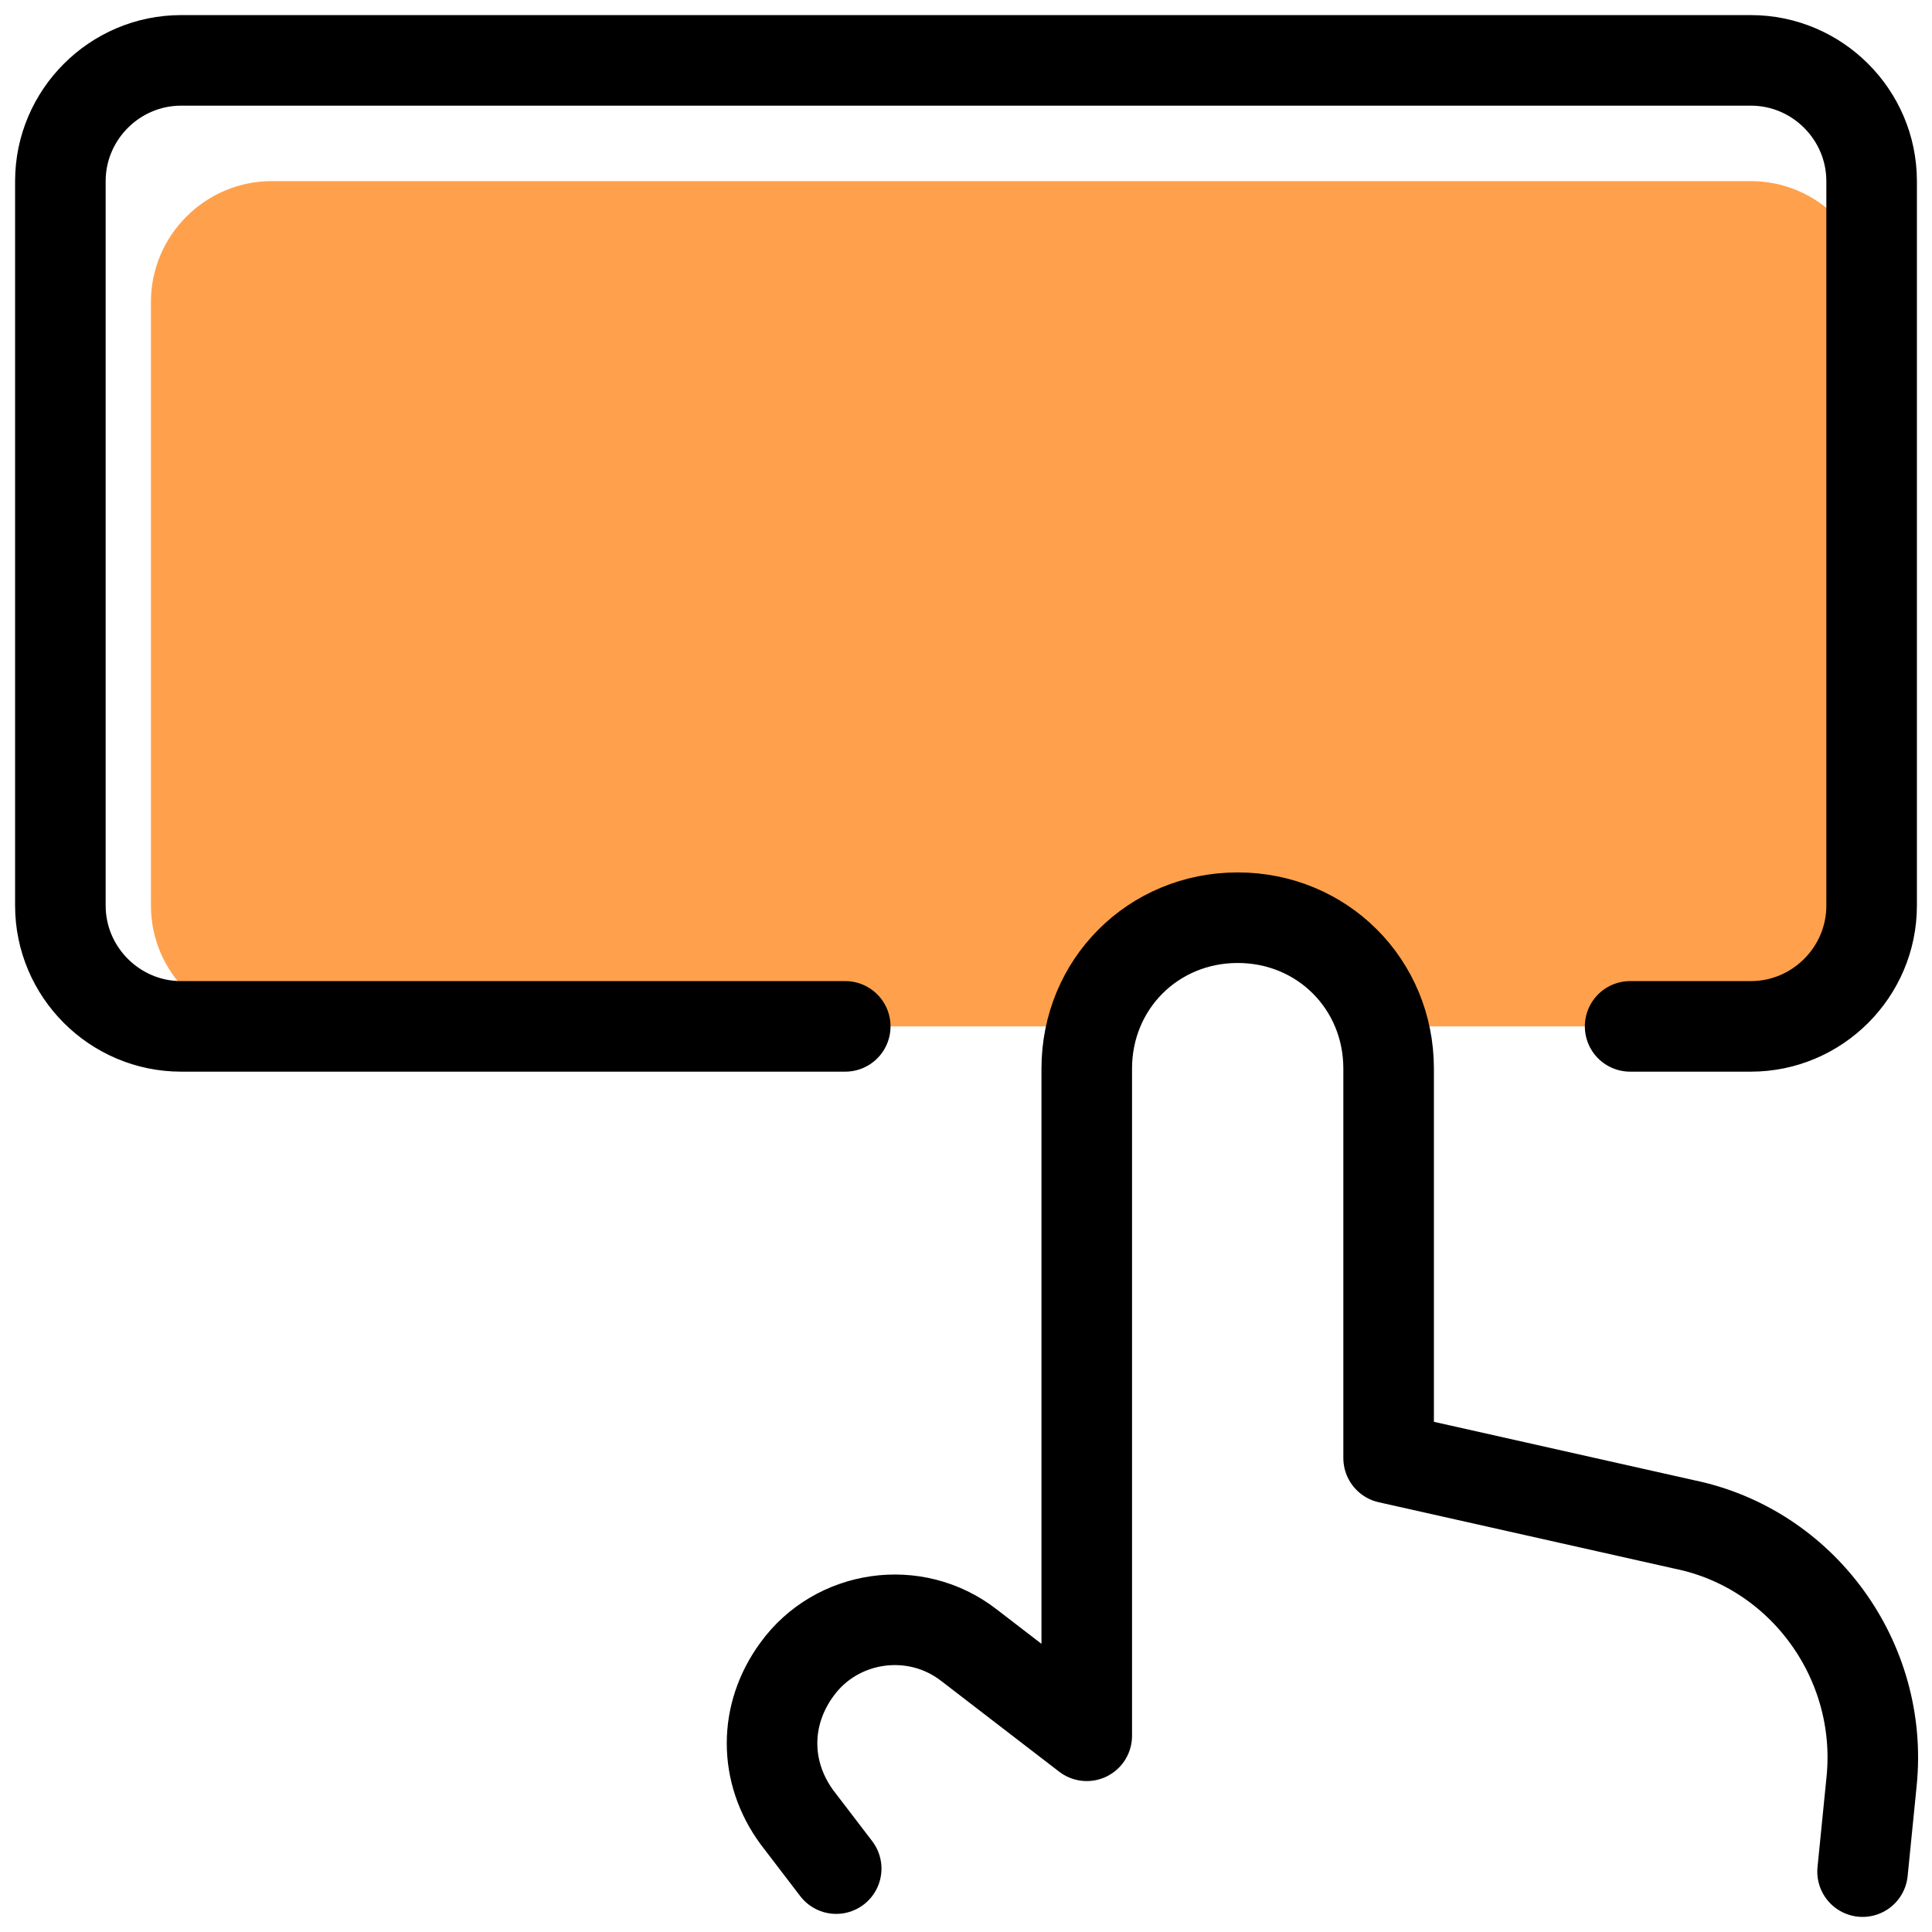
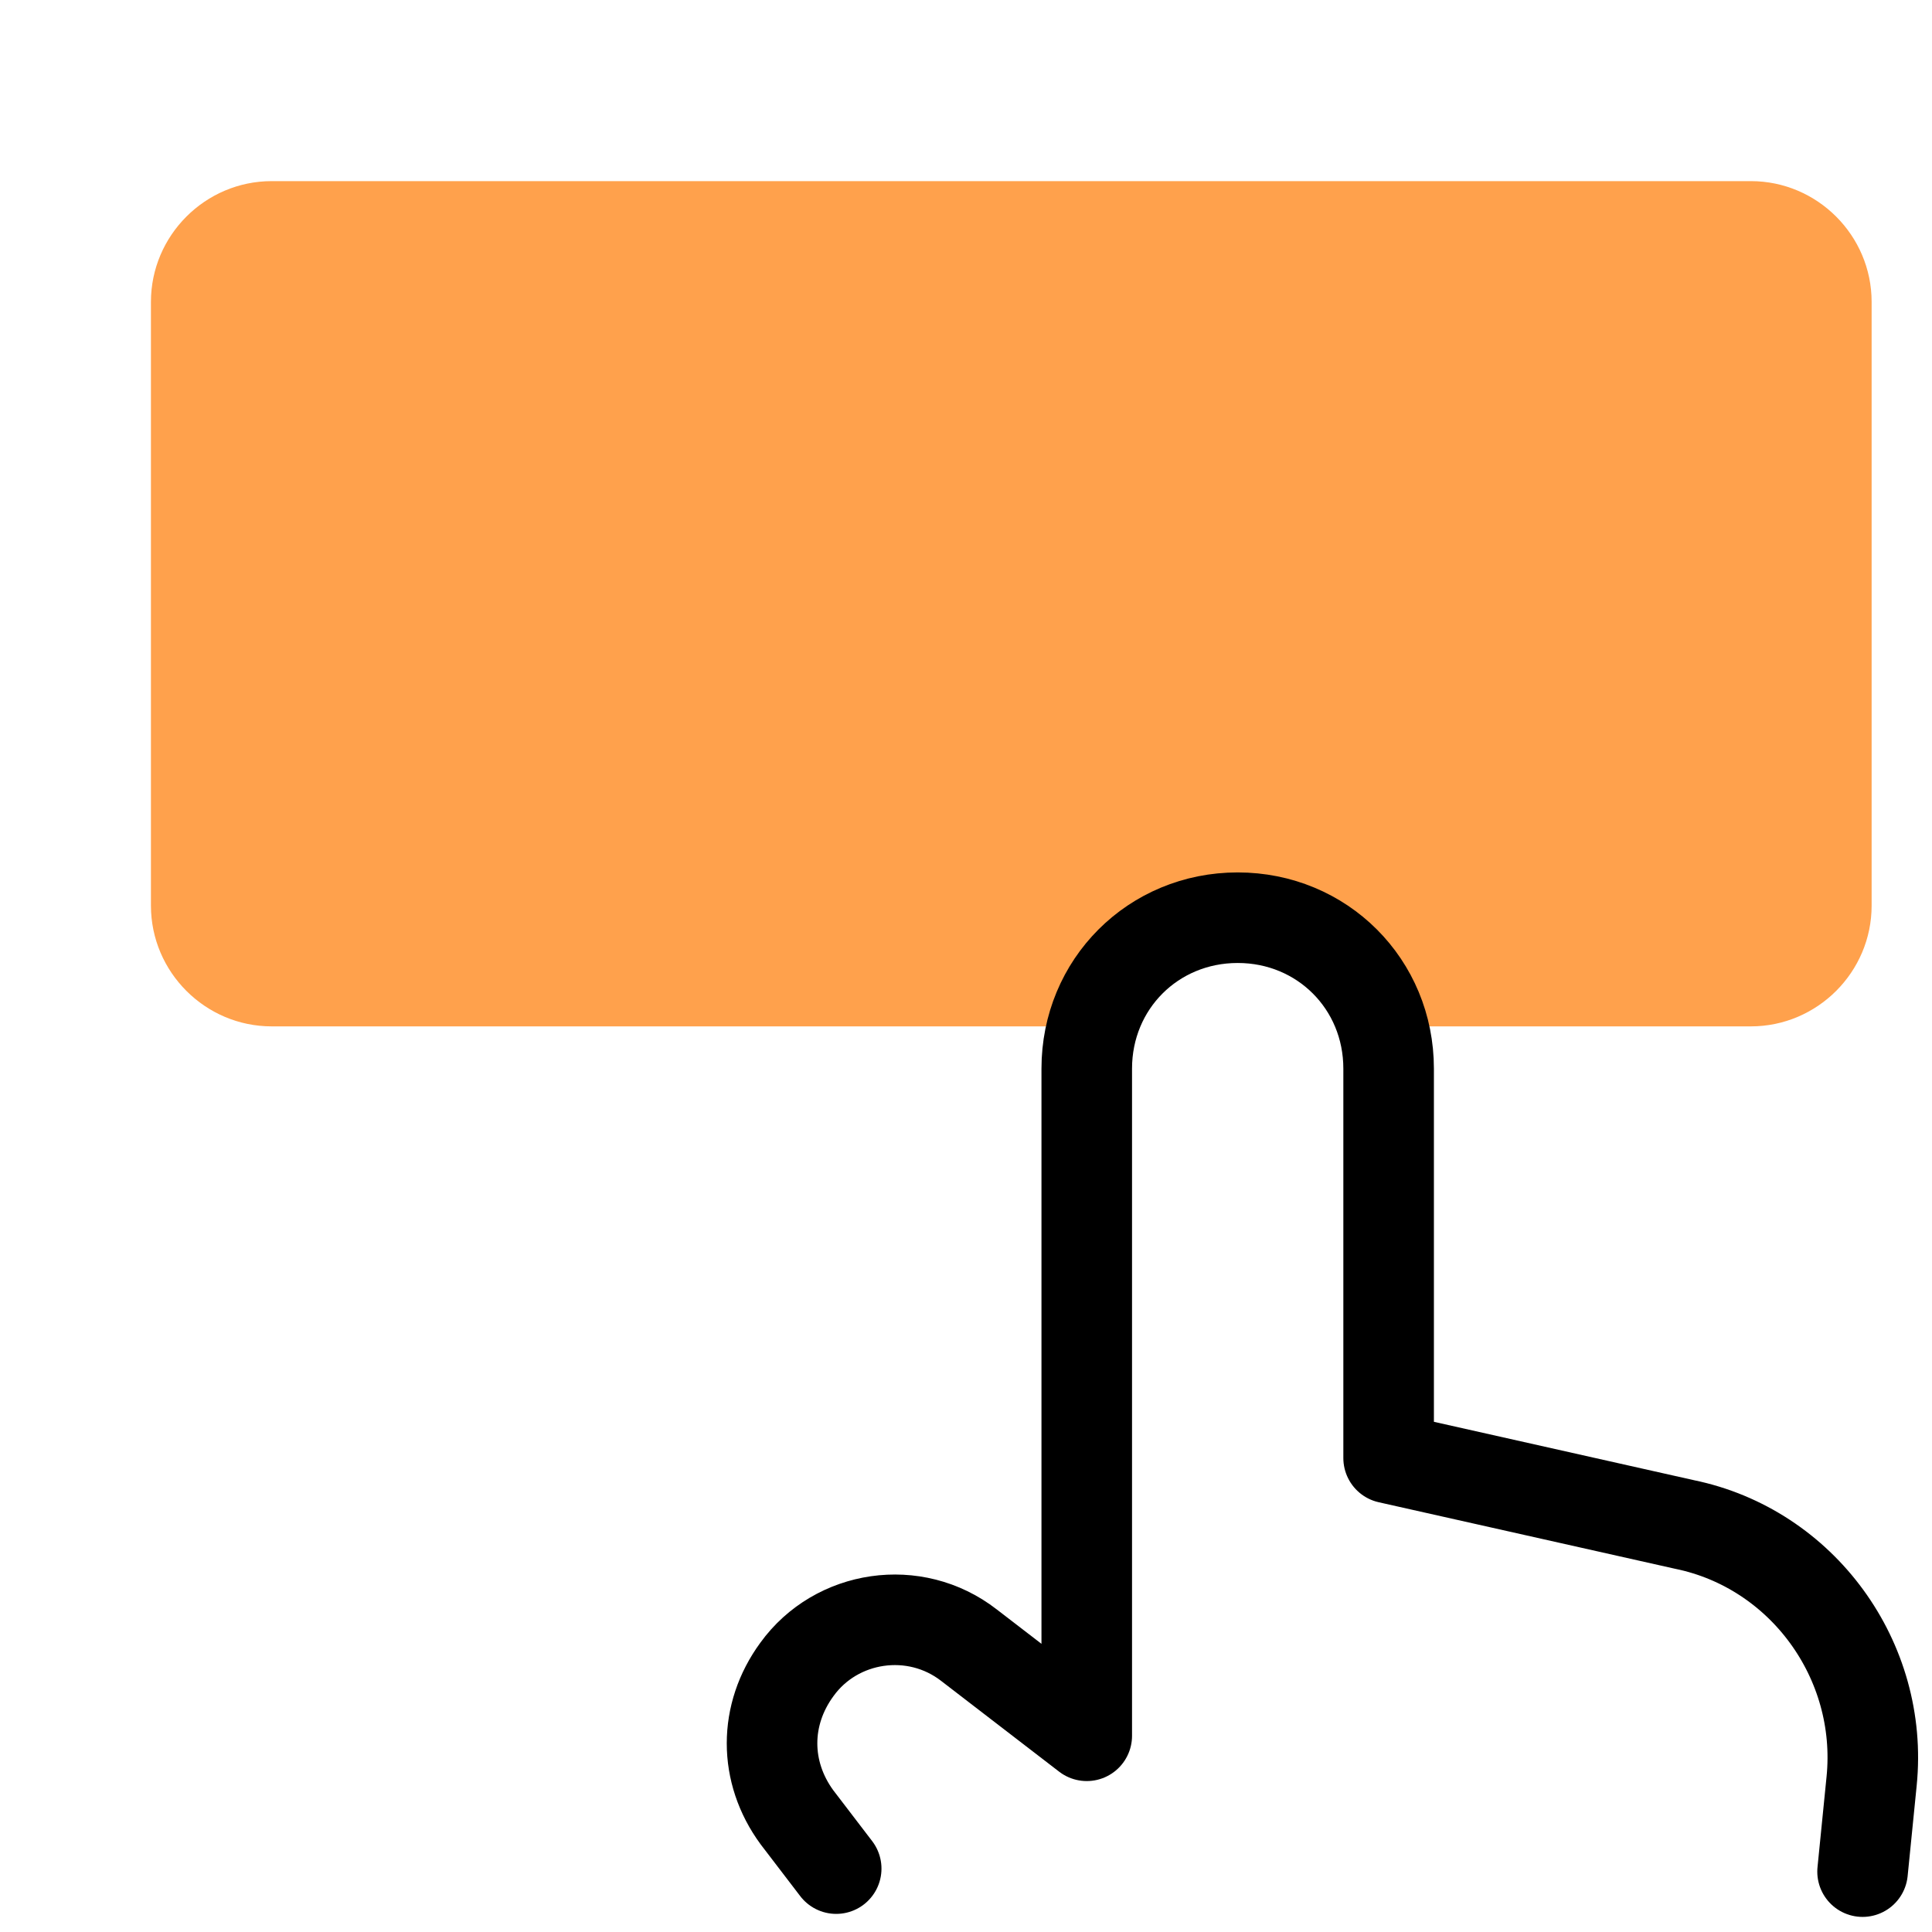
<svg xmlns="http://www.w3.org/2000/svg" version="1.1" id="Layer_1" x="0px" y="0px" viewBox="0 0 64 64" style="enable-background:new 0 0 64 64;" xml:space="preserve" aria-labelledby="TitleID DescID">
  <style type="text/css">
	.st0{fill:#FFA14C;}
	.st1{fill:none;stroke:#000000;stroke-width:3;stroke-linecap:round;stroke-linejoin:round;}
</style>
  <g>
    <title id="TitleID">Click button Icon</title>
    <desc id="DescID">An illustration of a hand pressing a button.</desc>
    <path class="st0" d="M58,6H9c-2.2,0-4,1.8-4,4v20c0,2.2,1.8,4,4,4h27.2c0.6-2.1,2.5-3.6,4.8-3.6s4.2,1.5,4.8,3.6H58c2.2,0,4-1.8,4-4  V10C62,7.8,60.2,6,58,6z" />
    <path class="st1" d="M61.7,62l0.3-3l0,0c0.4-4-2.3-7.7-6.2-8.5L46,48.3V35.4c0-2.8-2.2-5-5-5s-5,2.2-5,5v22.1l-3.9-3l0,0  c-1.8-1.4-4.4-1-5.7,0.8c-1.1,1.5-1.1,3.4,0,4.9l1.3,1.7" />
-     <path class="st1" d="M28,34H6l0,0c-2.2,0-4-1.8-4-4l0,0V6l0,0c0-2.2,1.8-4,4-4h52l0,0c2.2,0,4,1.8,4,4l0,0v24c0,2.2-1.8,4-4,4h-4" />
  </g>
</svg>